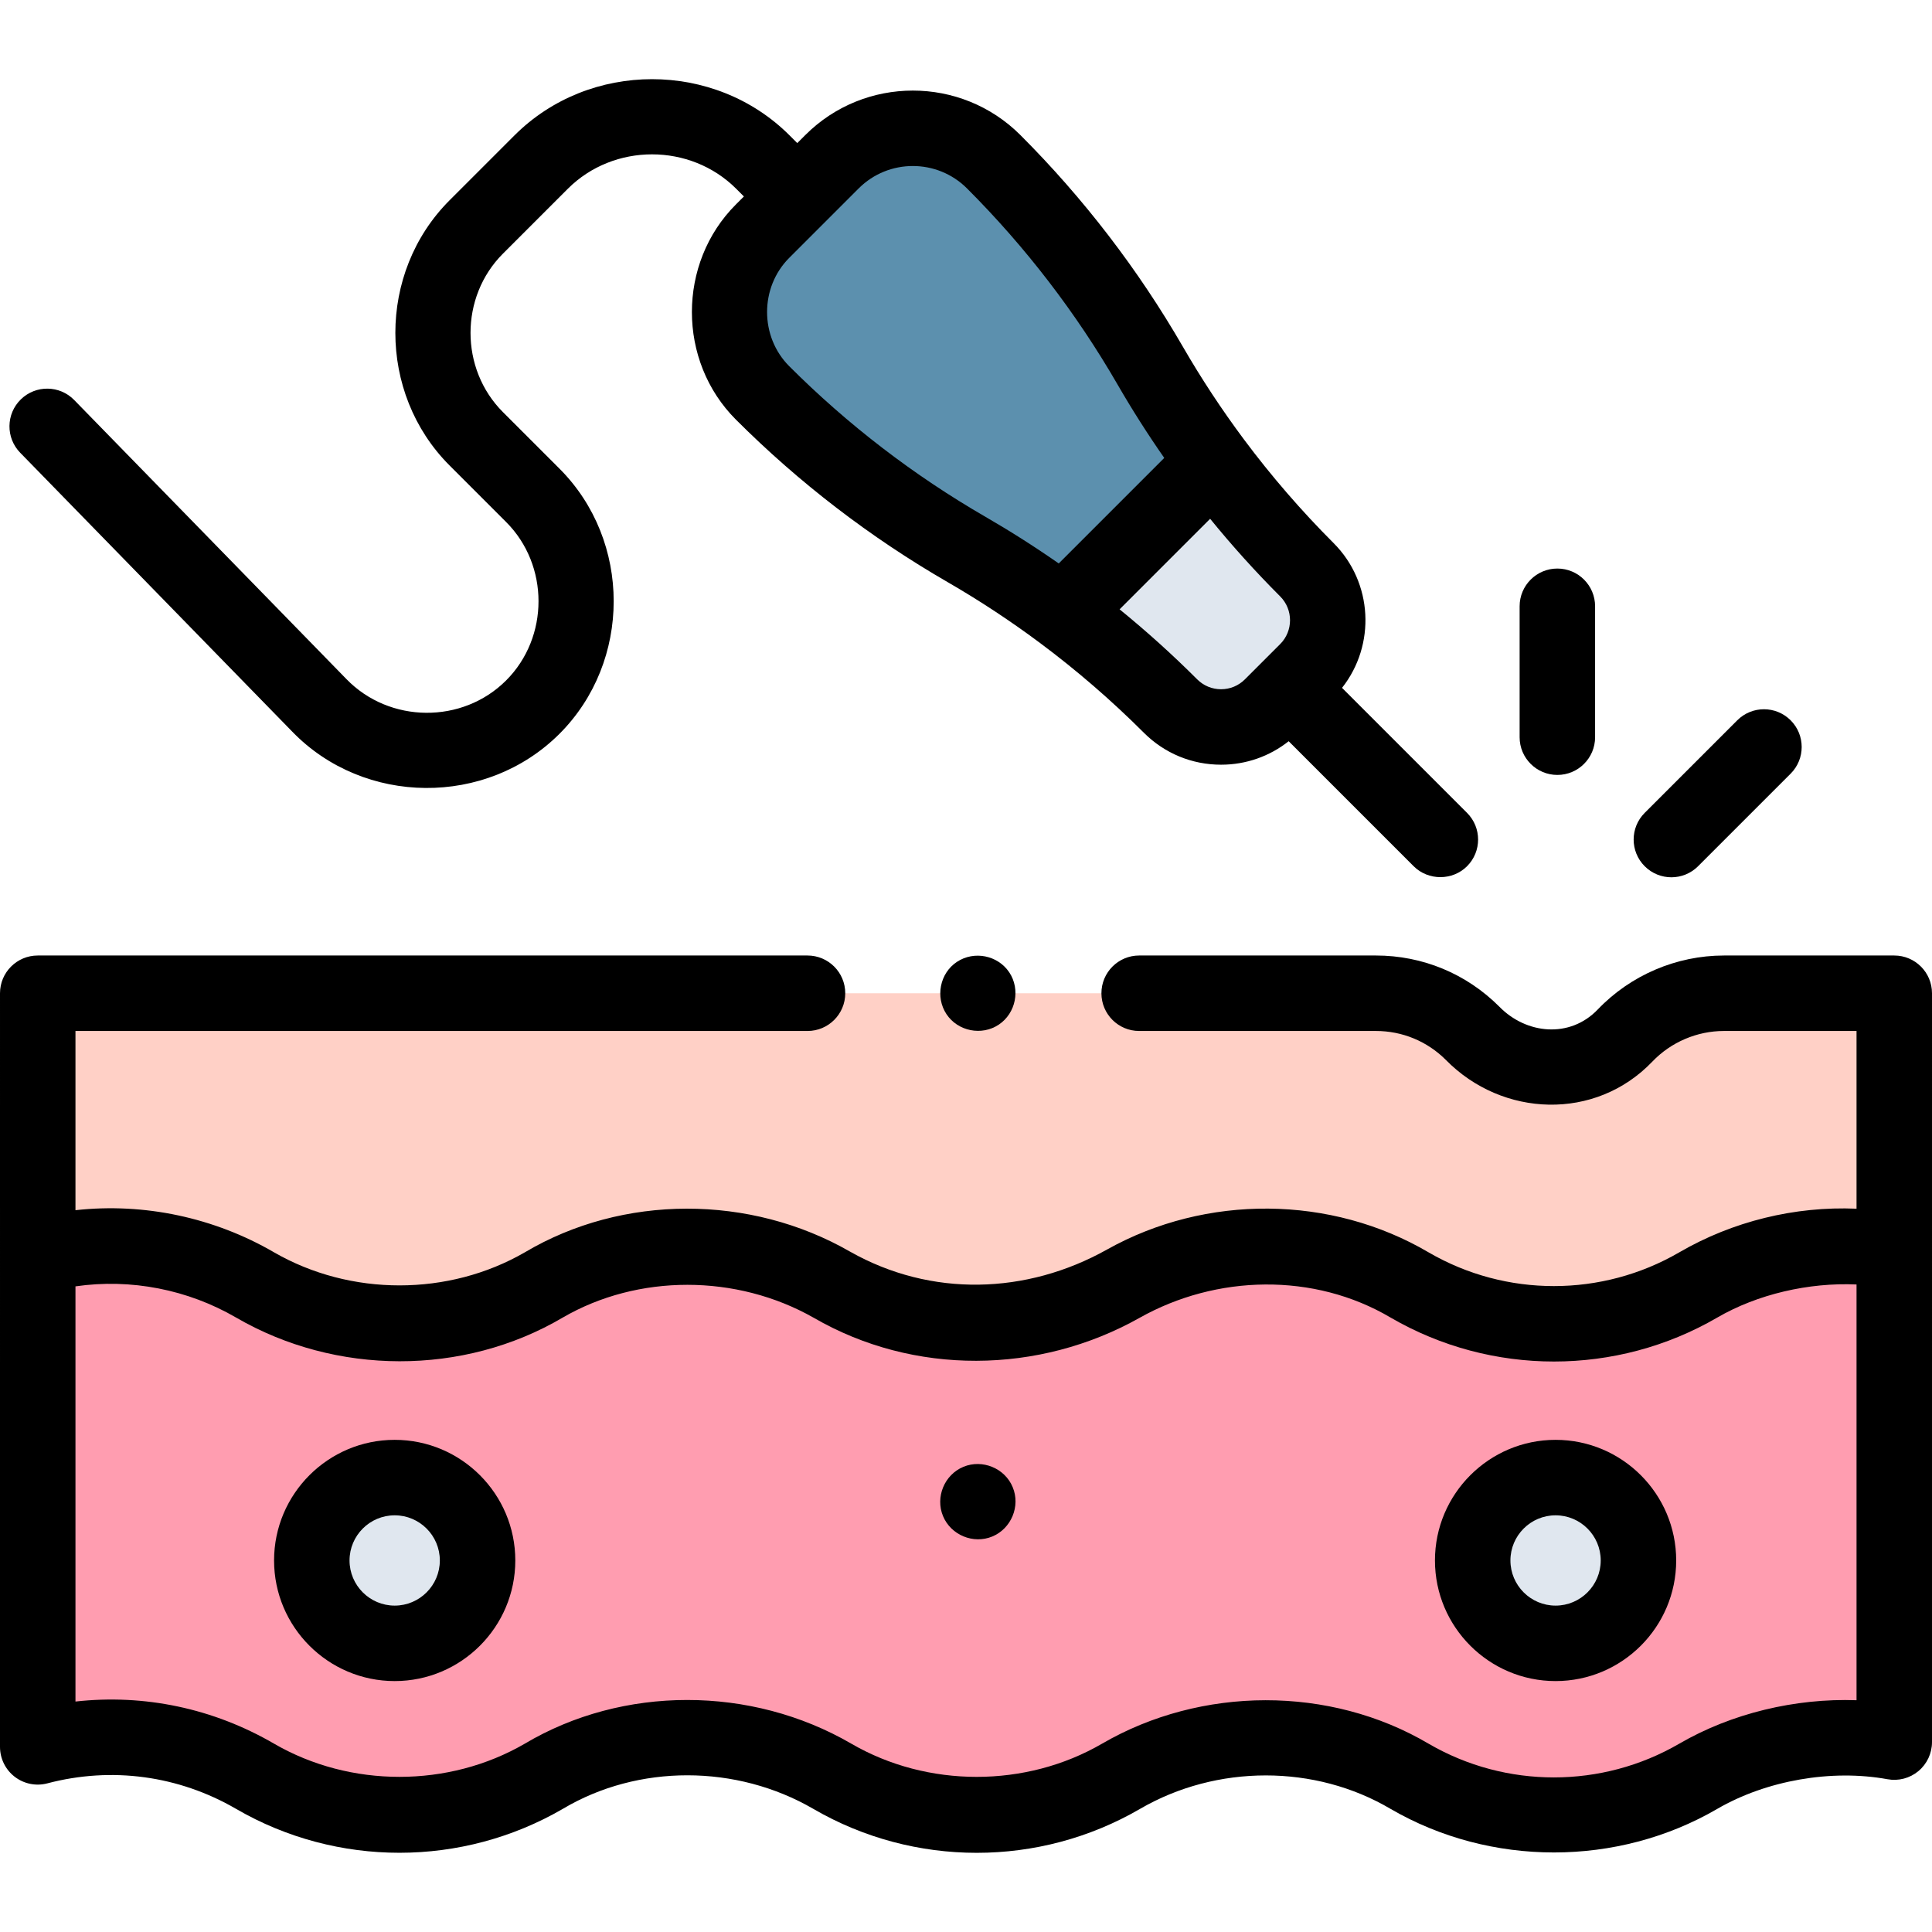
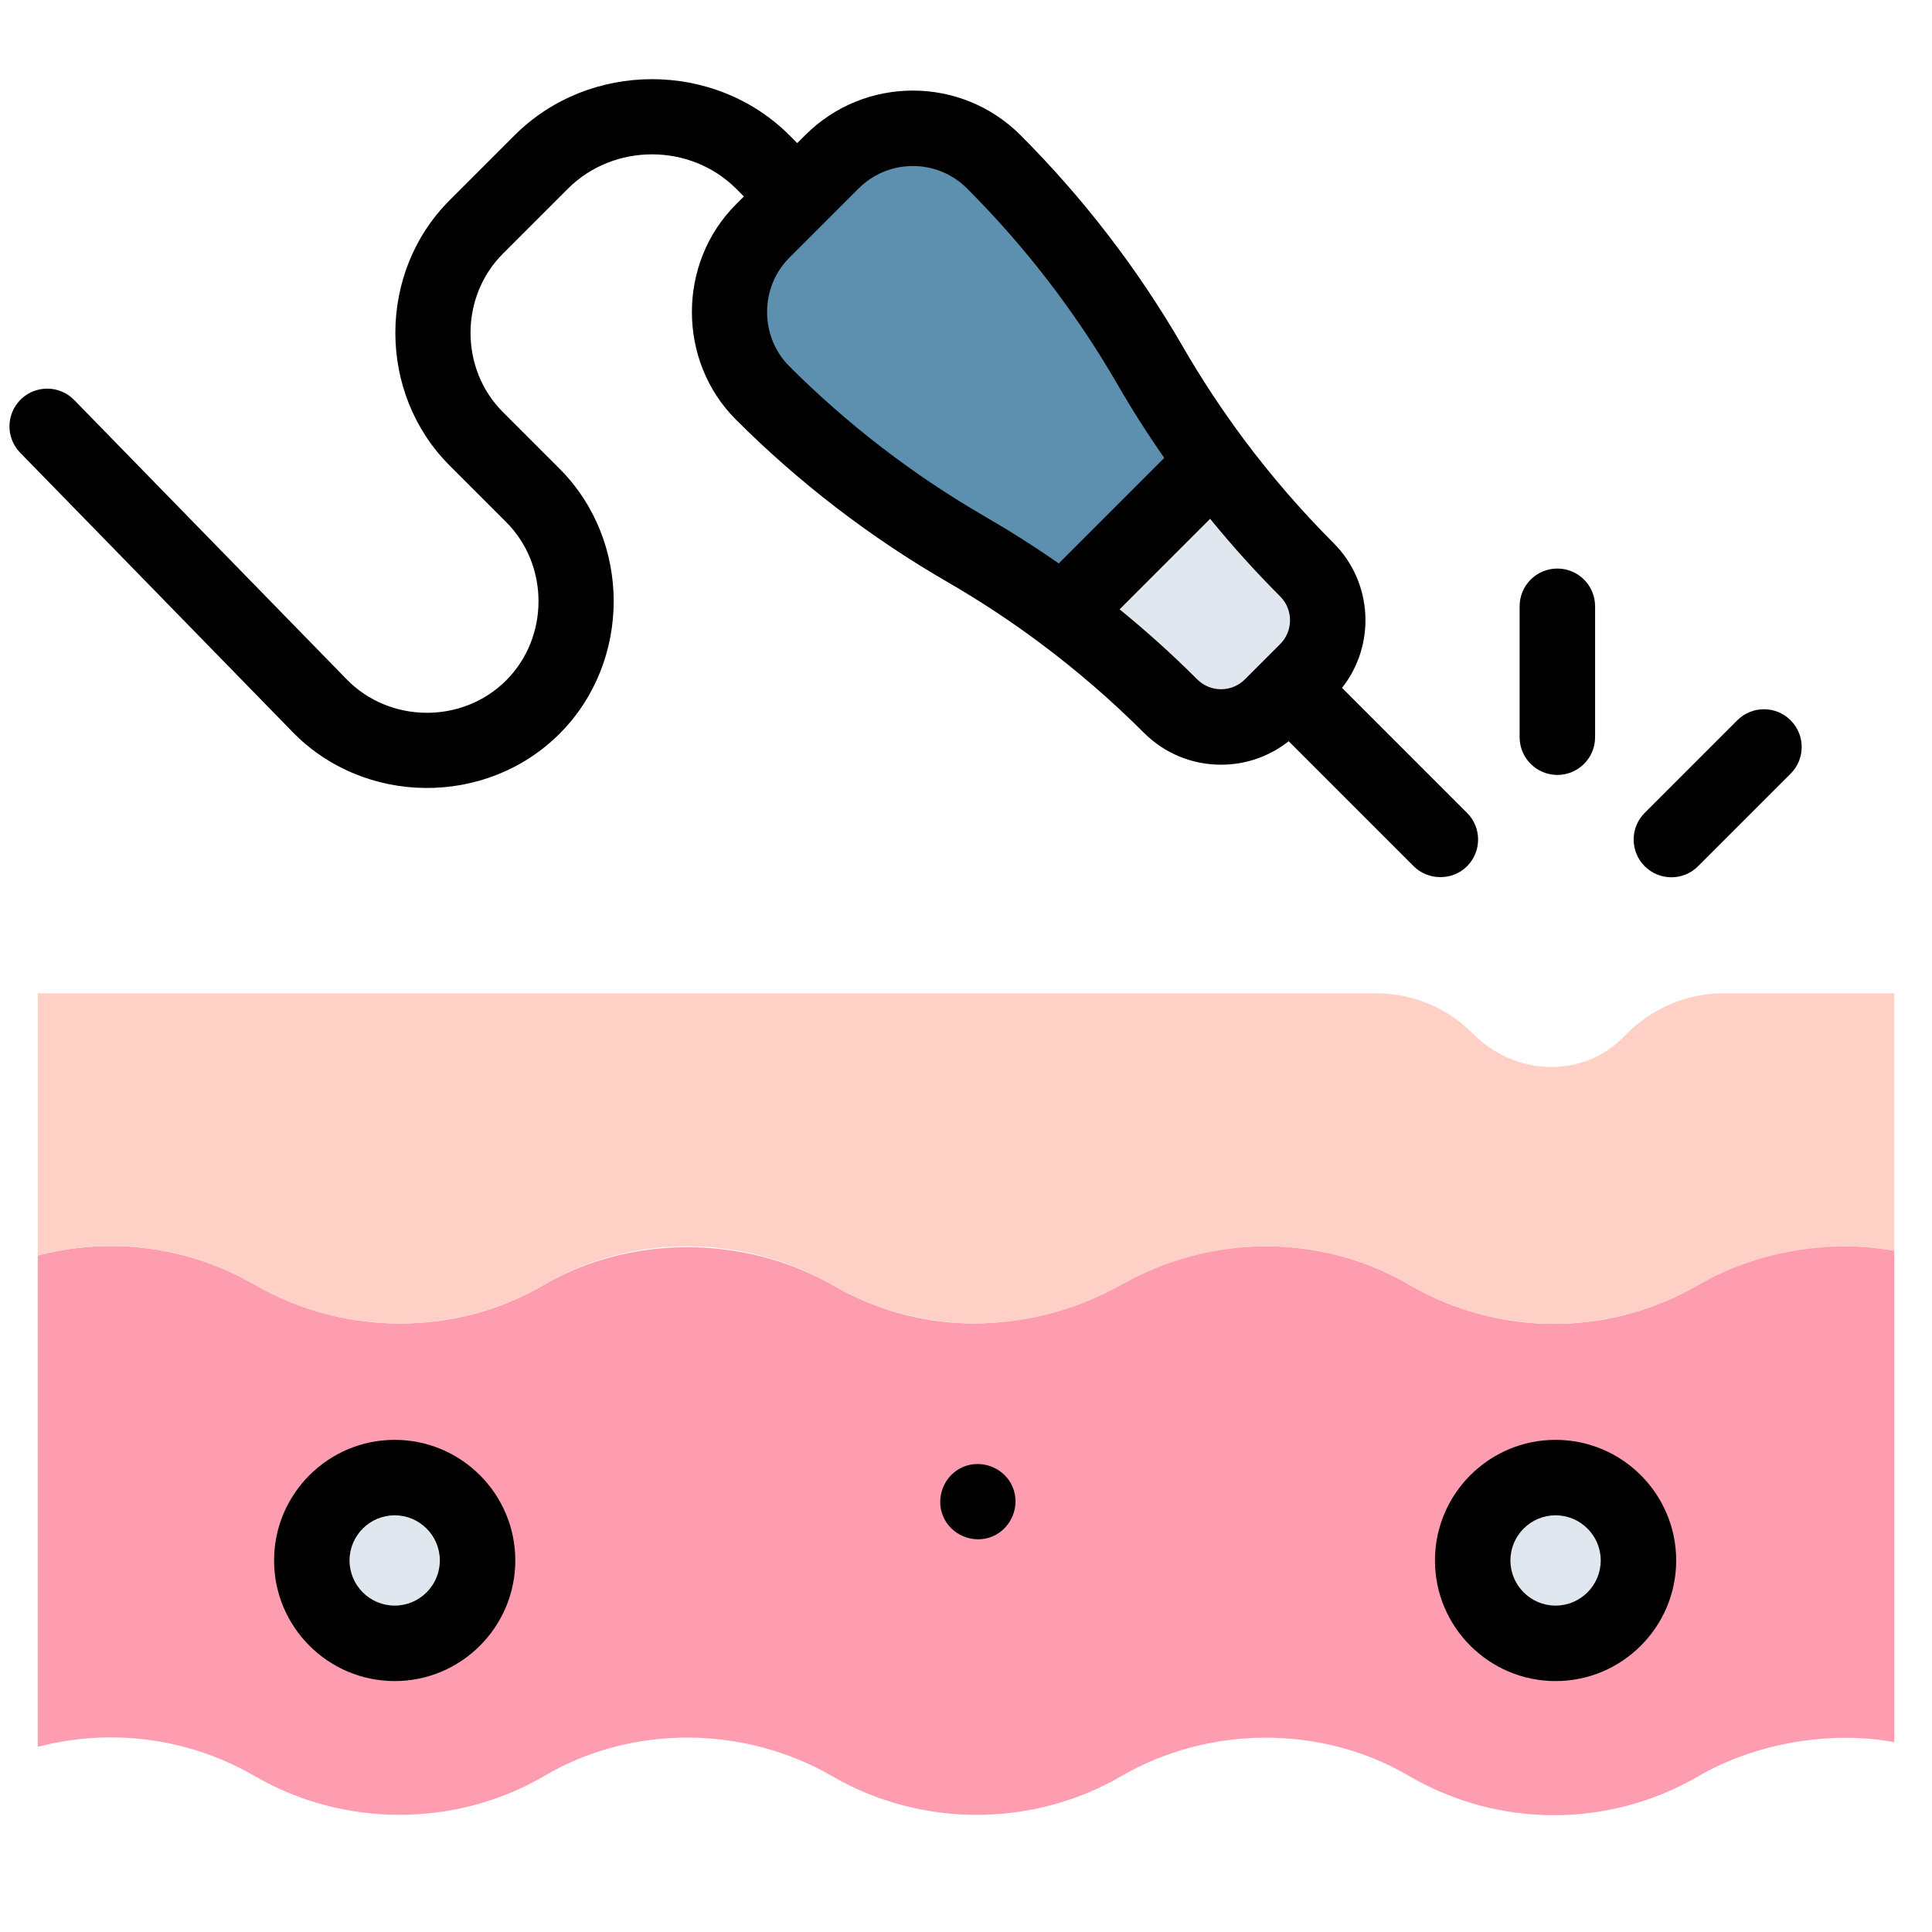
<svg xmlns="http://www.w3.org/2000/svg" id="Capa_1" enable-background="new 0 0 512.001 512.001" height="512" viewBox="0 0 512.001 512.001" width="512">
  <g>
    <g>
      <path d="m502 331.47v130.21c-17.151-3.142-36.921.325-51.95 9.06-23.64 13.75-52.84 13.75-76.49 0-23.26-13.75-53.2-13.54-76.48 0-23.439 13.623-53.051 13.623-76.49 0-23.27-13.525-53.248-13.815-76.49 0-23.43 13.62-53.06 13.6-76.49 0-17.64-10.26-38.39-12.86-57.61-7.8v-130.21c19.22-5.06 39.97-2.46 57.61 7.8 23.4 13.49 53.12 13.76 76.49 0 23.228-13.501 53.248-13.206 76.49 0 24.19 14.07 52.702 13.319 77.68-.67 23.127-12.952 52.31-12.85 75.29.67 23.65 13.75 52.85 13.75 76.49 0 15.93-9.26 34.37-12.27 51.95-9.06z" fill="#ff9db0" />
    </g>
    <g>
      <circle cx="104.596" cy="413.539" fill="#e0e7ef" r="21.965" />
    </g>
    <g>
      <circle cx="412.244" cy="413.539" fill="#e0e7ef" r="21.965" />
    </g>
    <g>
      <path d="m502.001 263.221v68.25c-17.15-3.14-36.92.33-51.95 9.06-23.64 13.75-52.84 13.75-76.49 0-23.26-13.74-52.44-13.53-76.48 0-24.01 13.51-53.05 13.62-76.49 0-23.27-13.52-53.25-13.82-76.49 0-23.43 13.62-53.06 13.61-76.49 0-17.64-10.26-38.39-12.86-57.61-7.8v-69.51h354.634c9.608 0 18.823 3.817 25.618 10.611 11.012 11.279 29.201 12.321 40.418.583 6.835-7.15 16.296-11.194 26.188-11.194z" fill="#ffd0c6" />
    </g>
    <g>
      <path d="m346.329 150.979c-8.922-8.922-17.174-18.472-24.701-28.566l-39.994 39.994c10.094 7.528 19.644 15.779 28.566 24.701 7.396 7.396 19.387 7.396 26.783 0l9.346-9.346c7.395-7.396 7.395-19.387 0-26.783z" fill="#e0e7ef" />
    </g>
    <g>
      <path d="m304.834 96.92c-11.413-19.753-25.363-37.927-41.494-54.059-11.678-11.679-31.175-11.679-42.854 0l-18.404 18.404c-11.678 11.678-11.679 31.176 0 42.854 16.131 16.131 34.305 30.081 54.059 41.494 8.828 5.1 17.337 10.711 25.492 16.793l39.994-39.994c-6.082-8.155-11.692-16.664-16.793-25.492z" fill="#5c90ae" />
    </g>
    <g>
      <path d="m104.596 381.574c-17.625 0-31.965 14.339-31.965 31.965s14.339 31.965 31.965 31.965 31.965-14.339 31.965-31.965-14.339-31.965-31.965-31.965zm0 43.93c-6.598 0-11.965-5.367-11.965-11.965s5.367-11.965 11.965-11.965 11.965 5.367 11.965 11.965-5.367 11.965-11.965 11.965z" />
      <path d="m412.244 381.574c-17.625 0-31.965 14.339-31.965 31.965s14.34 31.965 31.965 31.965 31.965-14.339 31.965-31.965-14.34-31.965-31.965-31.965zm0 43.93c-6.598 0-11.965-5.367-11.965-11.965s5.367-11.965 11.965-11.965 11.965 5.367 11.965 11.965-5.368 11.965-11.965 11.965z" />
      <path d="m268.38 394.129c-2.065-5.041-8.042-7.488-13.06-5.41-5.032 2.083-7.499 8.025-5.41 13.06 2.086 5.029 8.027 7.498 13.06 5.41 5.022-2.083 7.504-8.034 5.41-13.06z" />
-       <path d="m512.001 263.221c0-5.523-4.478-10-10-10h-45.144c-12.559 0-24.739 5.207-33.417 14.284-7.421 7.765-18.989 6.573-26.117-.744-8.731-8.732-20.341-13.541-32.689-13.541h-62.745c-5.522 0-10 4.477-10 10s4.478 10 10 10h62.745c7.007 0 13.594 2.728 18.547 7.683 14.958 15.23 39.625 16.209 54.717.422 4.924-5.15 11.834-8.104 18.96-8.104h35.144v47.097c-16.344-.699-32.831 3.342-46.979 11.568-20.484 11.915-45.941 11.915-66.393.025-25.926-15.26-59.032-15.456-85.247-.776-21.336 11.949-46.621 12.692-68.069.583-26.528-15.267-60.344-15.203-86.187.139-20.238 11.713-46.233 11.707-66.49.029-15.811-9.202-34.448-13.201-52.637-11.169v-47.496h194.001c5.523 0 10-4.477 10-10s-4.477-10-10-10h-204c-5.523 0-10 4.477-10 10l-.001 199.719c0 3.101 1.439 6.027 3.895 7.92 2.456 1.892 5.65 2.54 8.651 1.75 17.041-4.488 34.812-2.081 50.044 6.778 26.707 15.502 59.865 15.501 86.62-.052 19.902-11.831 45.949-11.811 66.354.049 26.691 15.514 59.852 15.513 86.542-.001 20.341-11.829 46.391-11.844 66.427.001 26.458 15.382 60.085 15.389 86.542 0 13.02-7.567 30.309-10.583 45.123-7.869 2.919.535 5.925-.255 8.204-2.155s3.598-4.714 3.598-7.681zm-66.978 198.875c-20.488 11.915-45.944 11.913-66.374.036-26.197-15.487-60.347-15.304-86.595-.037-20.179 11.728-46.258 11.729-66.439 0-26.582-15.451-60.584-15.43-86.54 0-20.167 11.723-46.247 11.721-66.437.001-16.12-9.376-34.428-13.204-52.638-11.169v-110.027c14.66-2.131 29.781.83 42.588 8.278 26.404 15.337 60.174 15.519 86.538-.003 19.934-11.586 46.02-11.576 66.473.02 26.538 15.409 59.726 15.052 86.387.051 20.377-11.469 46.241-12.08 66.55-.07 13.35 7.761 28.312 11.642 43.276 11.641 14.961 0 29.924-3.88 43.263-11.639 10.682-6.204 24.23-9.342 36.927-8.778v110.177c-16.264-.569-33.154 3.483-46.979 11.519z" />
      <path d="m77.459 193.901c19.057 19.669 51.444 19.928 70.812.56 19.15-19.15 19.151-51.111 0-70.26l-14.995-14.996c-11.441-11.441-11.442-30.535 0-41.976l17.201-17.2c12.165-12.165 32.465-12.164 44.63 0l2.035 2.035-2.13 2.13c-15.534 15.534-15.535 41.462 0 56.996 16.743 16.742 35.626 31.237 56.127 43.082 8.425 4.868 16.672 10.3 24.512 16.147.002.001.003.003.004.004 9.7 7.233 18.944 15.226 27.474 23.755 5.466 5.466 12.732 8.476 20.463 8.476 6.587 0 12.833-2.193 17.92-6.222l33.128 33.129c3.854 3.854 10.288 3.854 14.143 0 3.905-3.905 3.905-10.237 0-14.142l-33.13-33.131c8.964-11.348 8.218-27.91-2.253-38.382-8.528-8.527-16.521-17.77-23.756-27.473-5.848-7.842-11.282-16.091-16.151-24.518-11.845-20.501-26.34-39.385-43.082-56.127-15.714-15.712-41.281-15.713-56.996 0l-2.131 2.131-2.034-2.034c-19.873-19.874-53.041-19.875-72.915 0l-17.201 17.2c-19.149 19.15-19.151 51.111 0 70.261l14.995 14.996c11.442 11.442 11.442 30.534 0 41.976-11.59 11.59-30.931 11.405-42.329-.359l-72.136-73.95c-3.855-3.953-10.187-4.032-14.141-.175-3.953 3.856-4.032 10.188-.175 14.141zm261.798-23.21-9.346 9.346c-1.688 1.688-3.933 2.618-6.32 2.618s-4.632-.93-6.32-2.618c-6.505-6.504-13.393-12.718-20.566-18.559l23.994-23.994c5.841 7.175 12.055 14.063 18.558 20.566 3.485 3.486 3.486 9.156 0 12.641zm-97.344-126.695c5.198 0 10.398 1.979 14.356 5.937 15.508 15.508 28.935 33 39.908 51.99 3.82 6.613 7.962 13.122 12.363 19.435l-13.98 13.98-13.98 13.98c-6.312-4.401-12.822-8.543-19.435-12.364-18.989-10.972-36.482-24.398-51.991-39.907-7.824-7.824-7.823-20.888 0-28.711l18.403-18.403c3.958-3.958 9.156-5.937 14.356-5.937z" />
      <path d="m442.935 232.491c2.56 0 5.118-.977 7.071-2.929l24.532-24.533c3.905-3.905 3.905-10.237 0-14.142-3.906-3.905-10.236-3.905-14.143 0l-24.532 24.533c-3.905 3.905-3.905 10.237 0 14.142 1.954 1.953 4.512 2.929 7.072 2.929z" />
      <path d="m412.717 205.366c5.522 0 10-4.477 10-10v-34.695c0-5.523-4.478-10-10-10s-10 4.477-10 10v34.695c0 5.523 4.478 10 10 10z" />
-       <path d="m267.46 257.669c-3.047-4.53-9.321-5.772-13.87-2.76-4.544 3.009-5.761 9.34-2.76 13.86 3.01 4.534 9.337 5.794 13.86 2.77 4.533-3.031 5.791-9.331 2.77-13.87z" />
    </g>
  </g>
</svg>